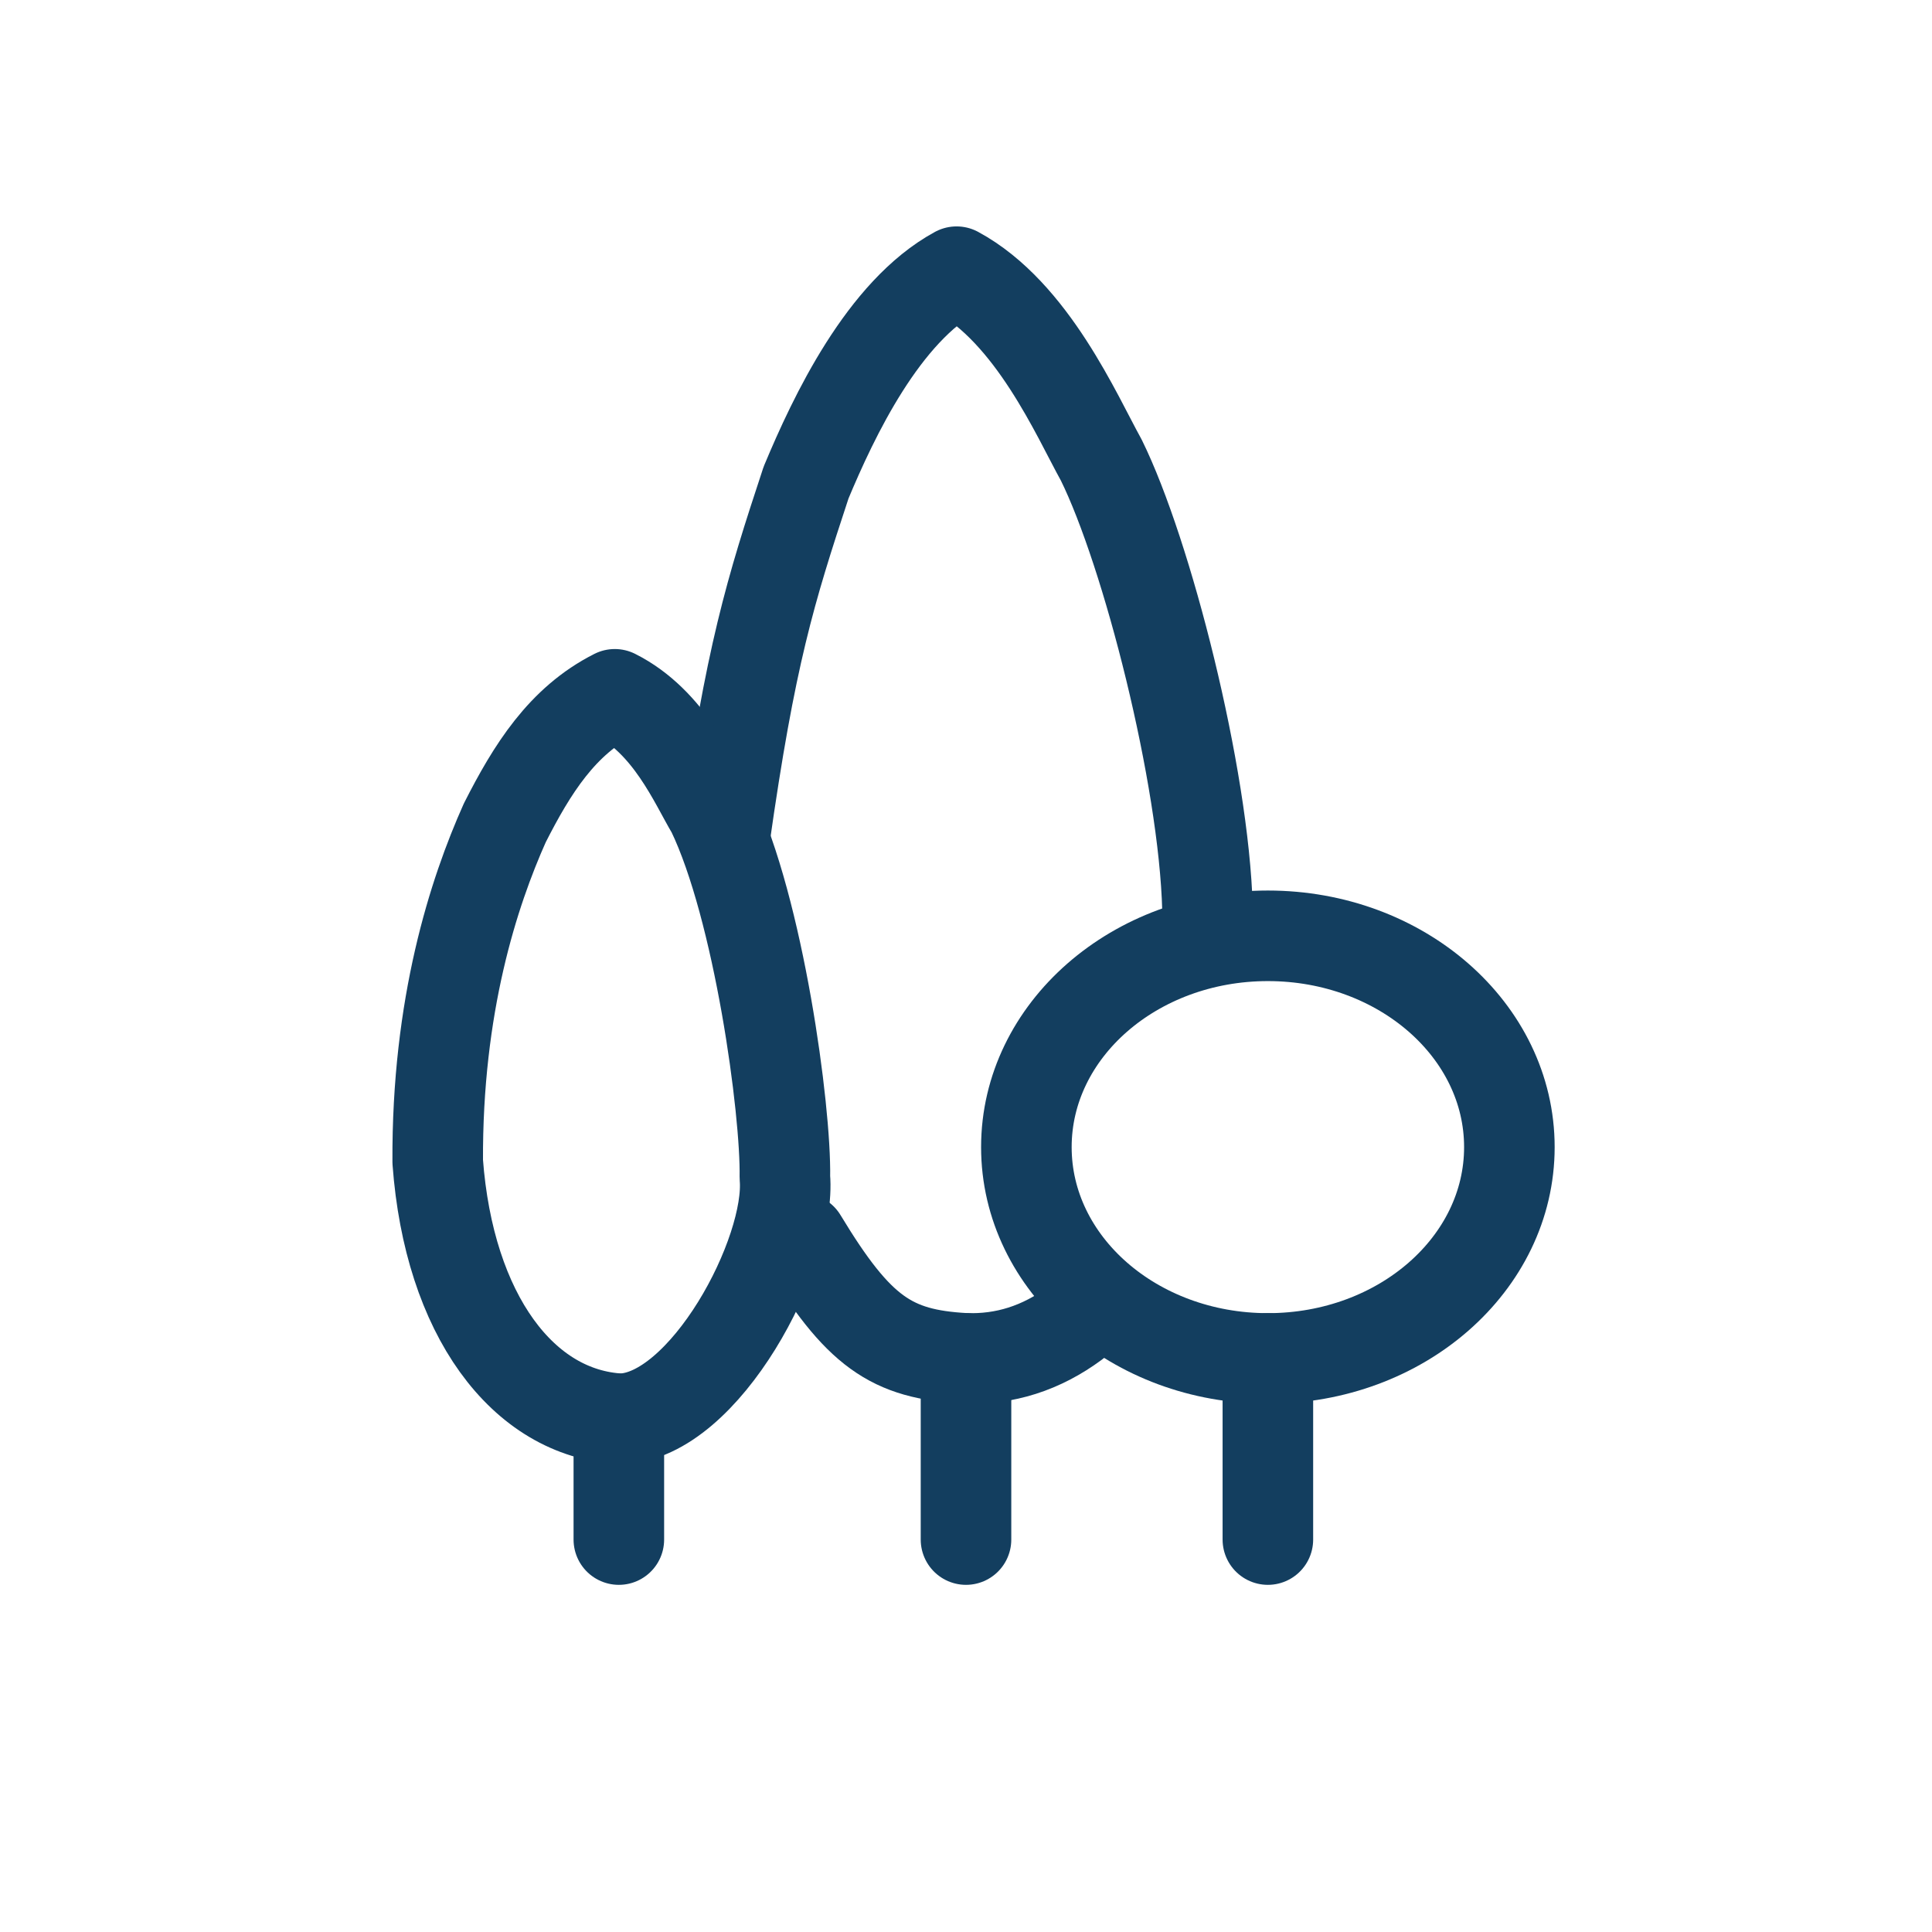
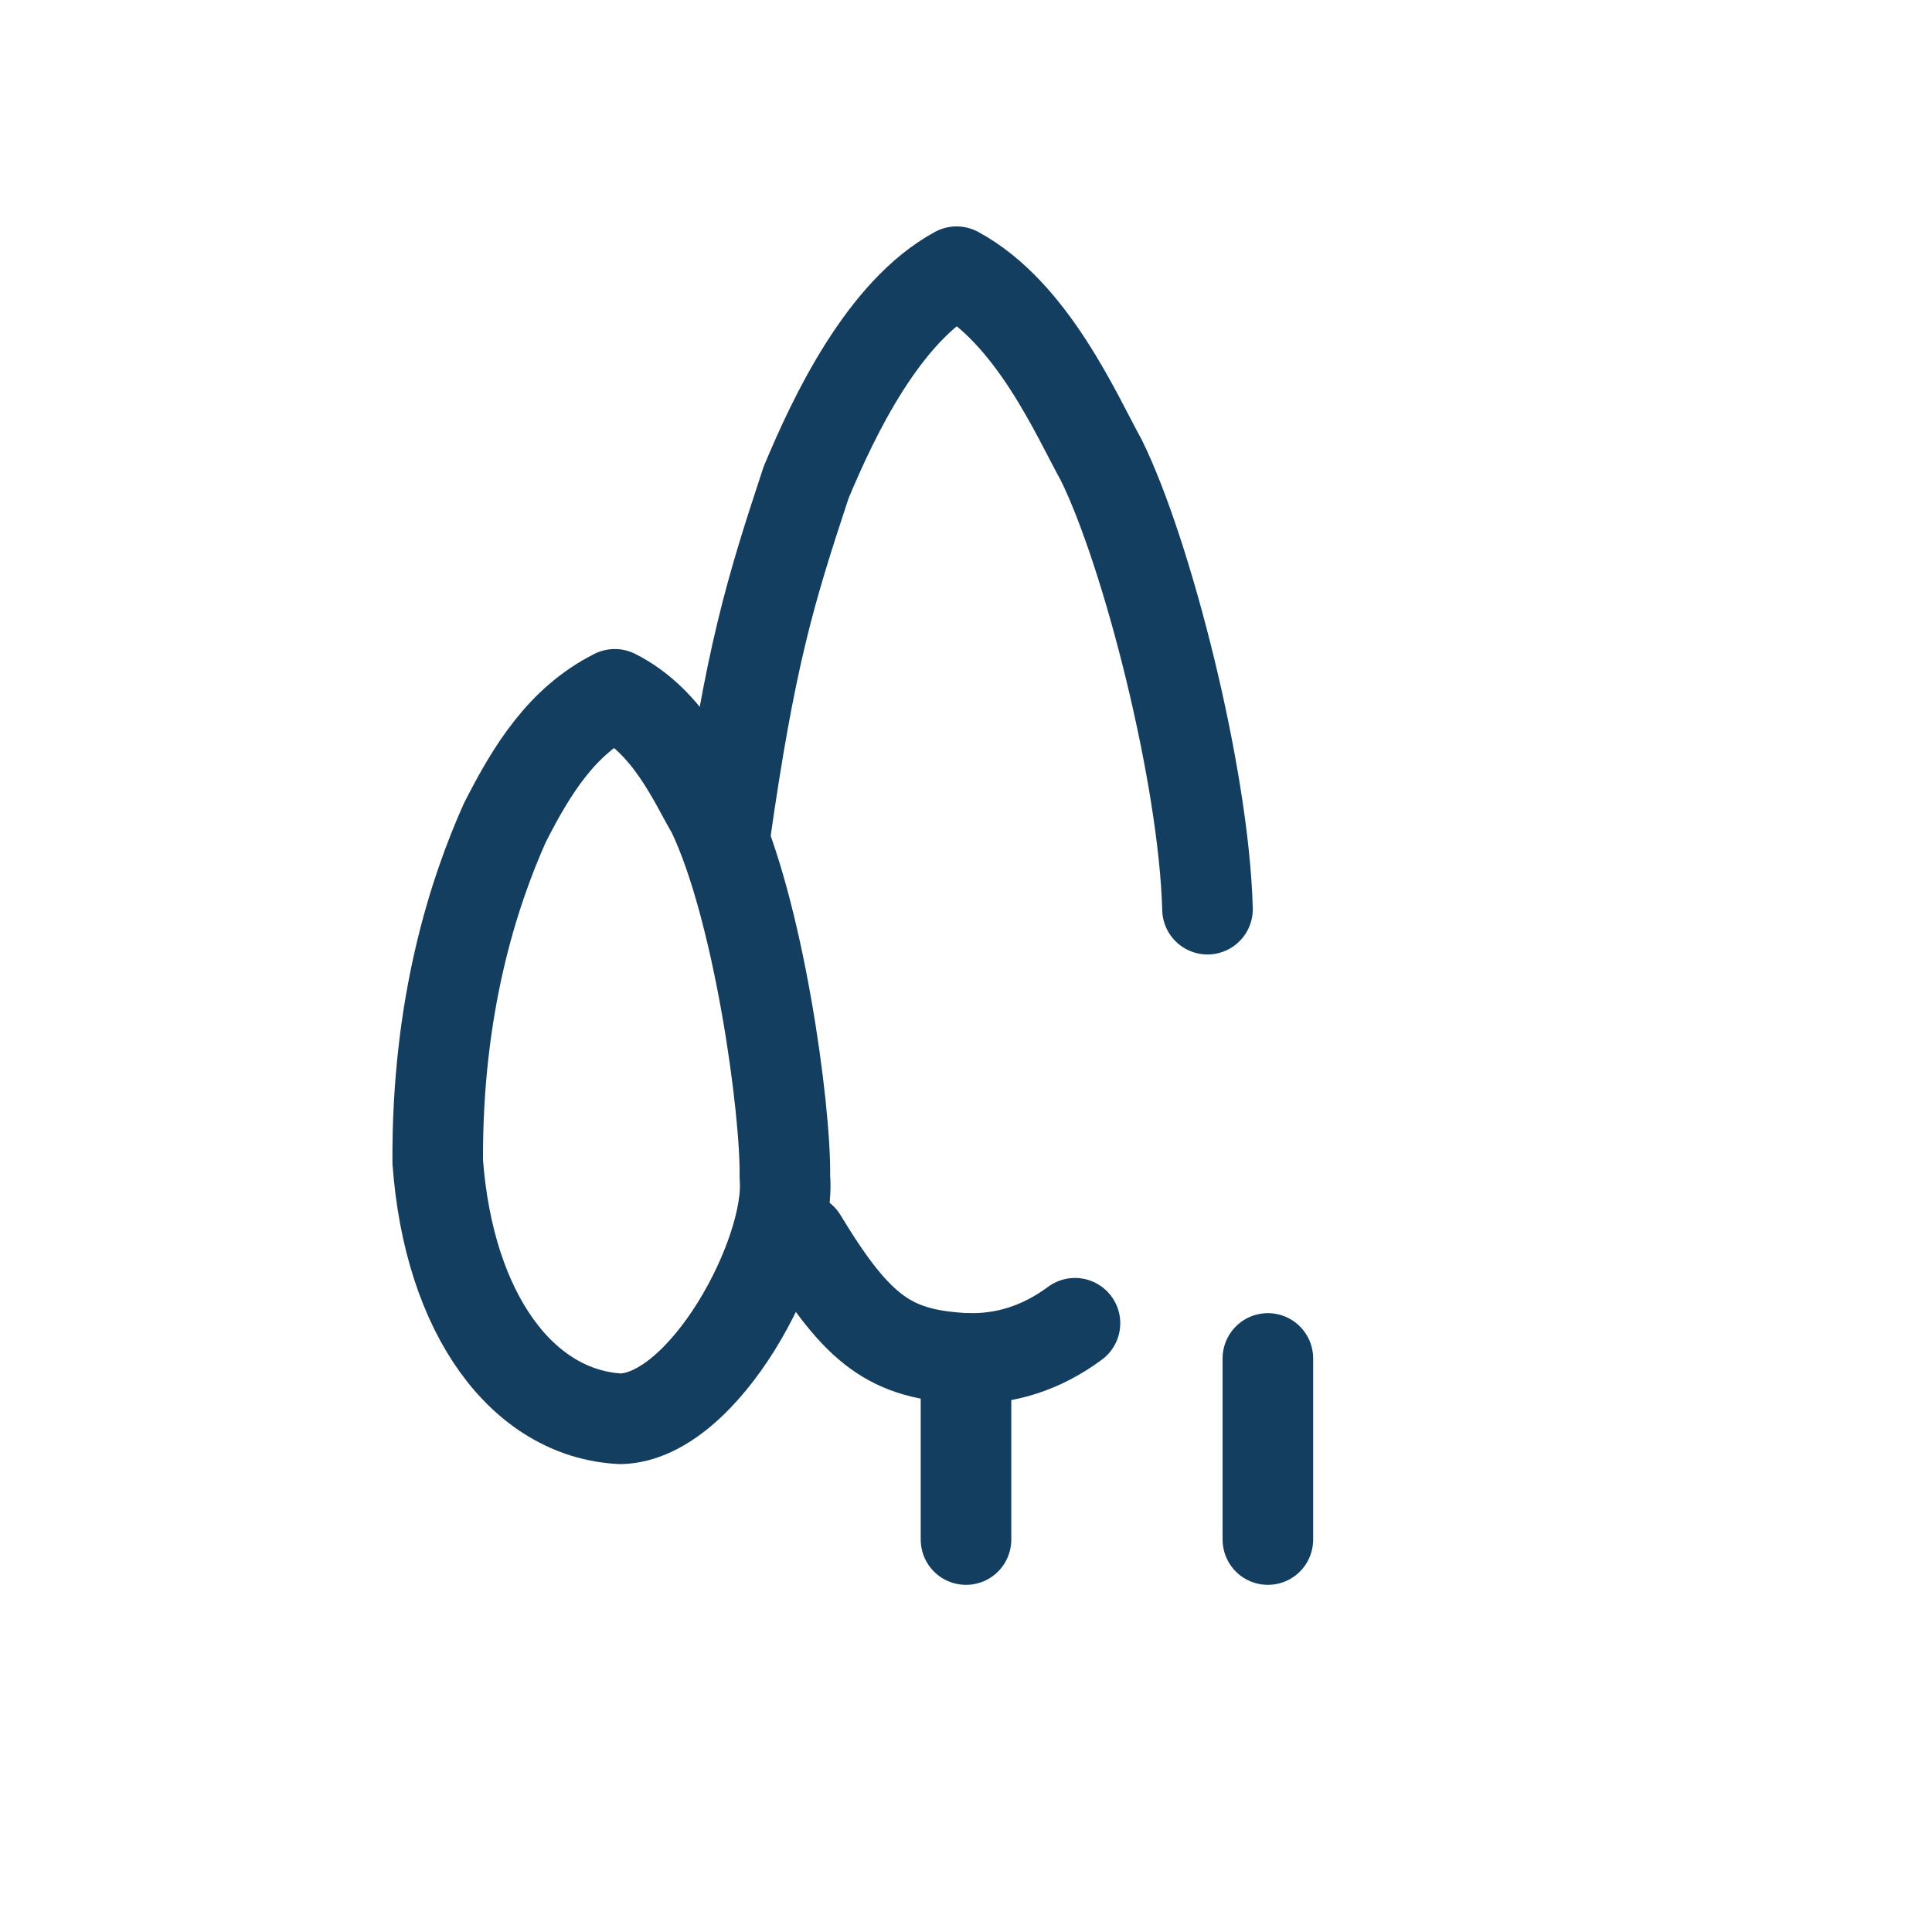
<svg xmlns="http://www.w3.org/2000/svg" width="32" height="32" viewBox="0 0 32 32" fill="none">
-   <path d="M21 22.5C23.209 22.5 25 20.933 25 19C25 17.067 23.209 15.5 21 15.5C18.791 15.5 17 17.067 17 19C17 20.933 18.791 22.5 21 22.5Z" stroke="#133E5F" stroke-width="1.5" stroke-linecap="round" stroke-linejoin="round" />
  <path d="M17.805 21.917C17.247 22.33 16.638 22.524 15.978 22.498C14.765 22.43 14.22 22.069 13.28 20.514M12 13.894C12.431 10.851 12.755 9.799 13.351 7.993C13.81 6.893 14.632 5.159 15.844 4.5C17.1 5.179 17.836 6.892 18.241 7.621C18.998 9.157 19.941 12.842 20 15.059" stroke="#133E5F" stroke-width="1.5" stroke-linecap="round" stroke-linejoin="round" />
  <path d="M21 22.5V25.5" stroke="#133E5F" stroke-width="1.5" stroke-linecap="round" stroke-linejoin="round" />
  <path d="M16 22.5V25.5" stroke="#133E5F" stroke-width="1.5" stroke-linecap="round" stroke-linejoin="round" />
  <path d="M13 19.5C13.108 20.747 11.672 23.466 10.279 23.5C8.659 23.417 7.437 21.771 7.25 19.242C7.236 16.648 7.846 14.782 8.361 13.629C8.811 12.742 9.31 11.94 10.183 11.5C11.087 11.953 11.5 12.956 11.791 13.442C12.567 15.053 13.02 18.381 13 19.5Z" stroke="#133E5F" stroke-width="1.5" stroke-linecap="round" stroke-linejoin="round" />
-   <path d="M10.25 23.5V25.5" stroke="#133E5F" stroke-width="1.5" stroke-linecap="round" stroke-linejoin="round" />
</svg>